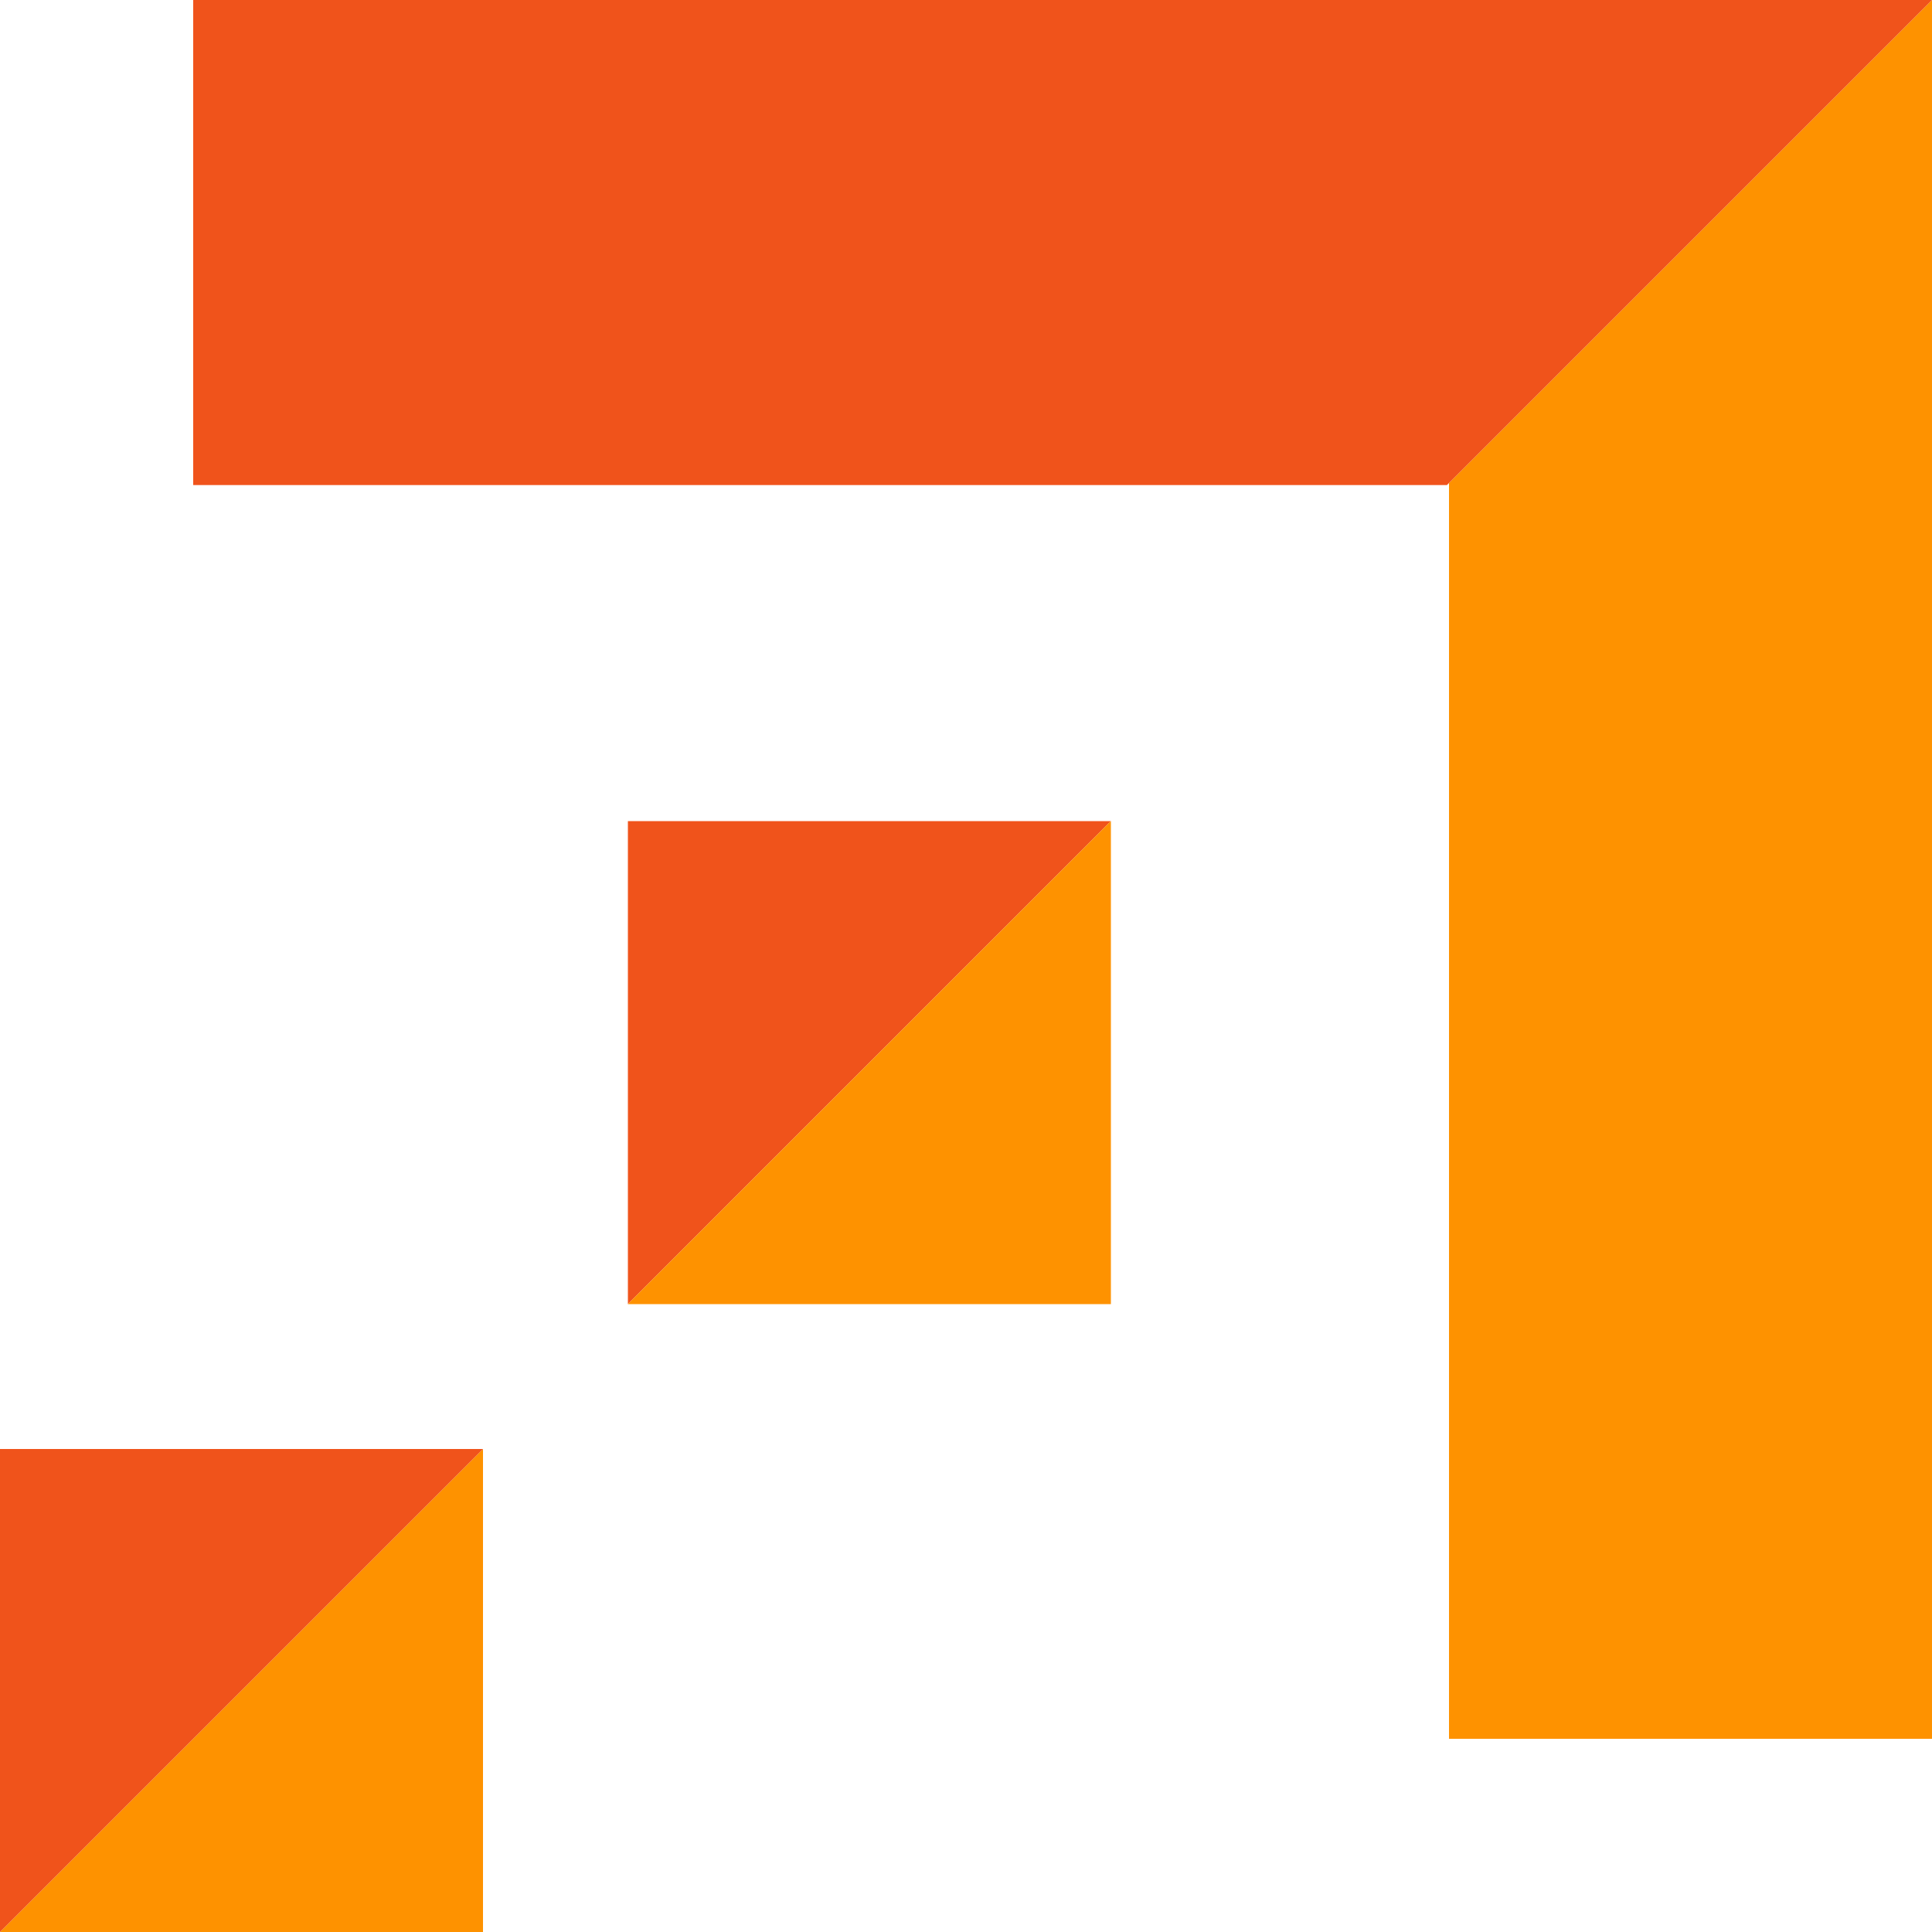
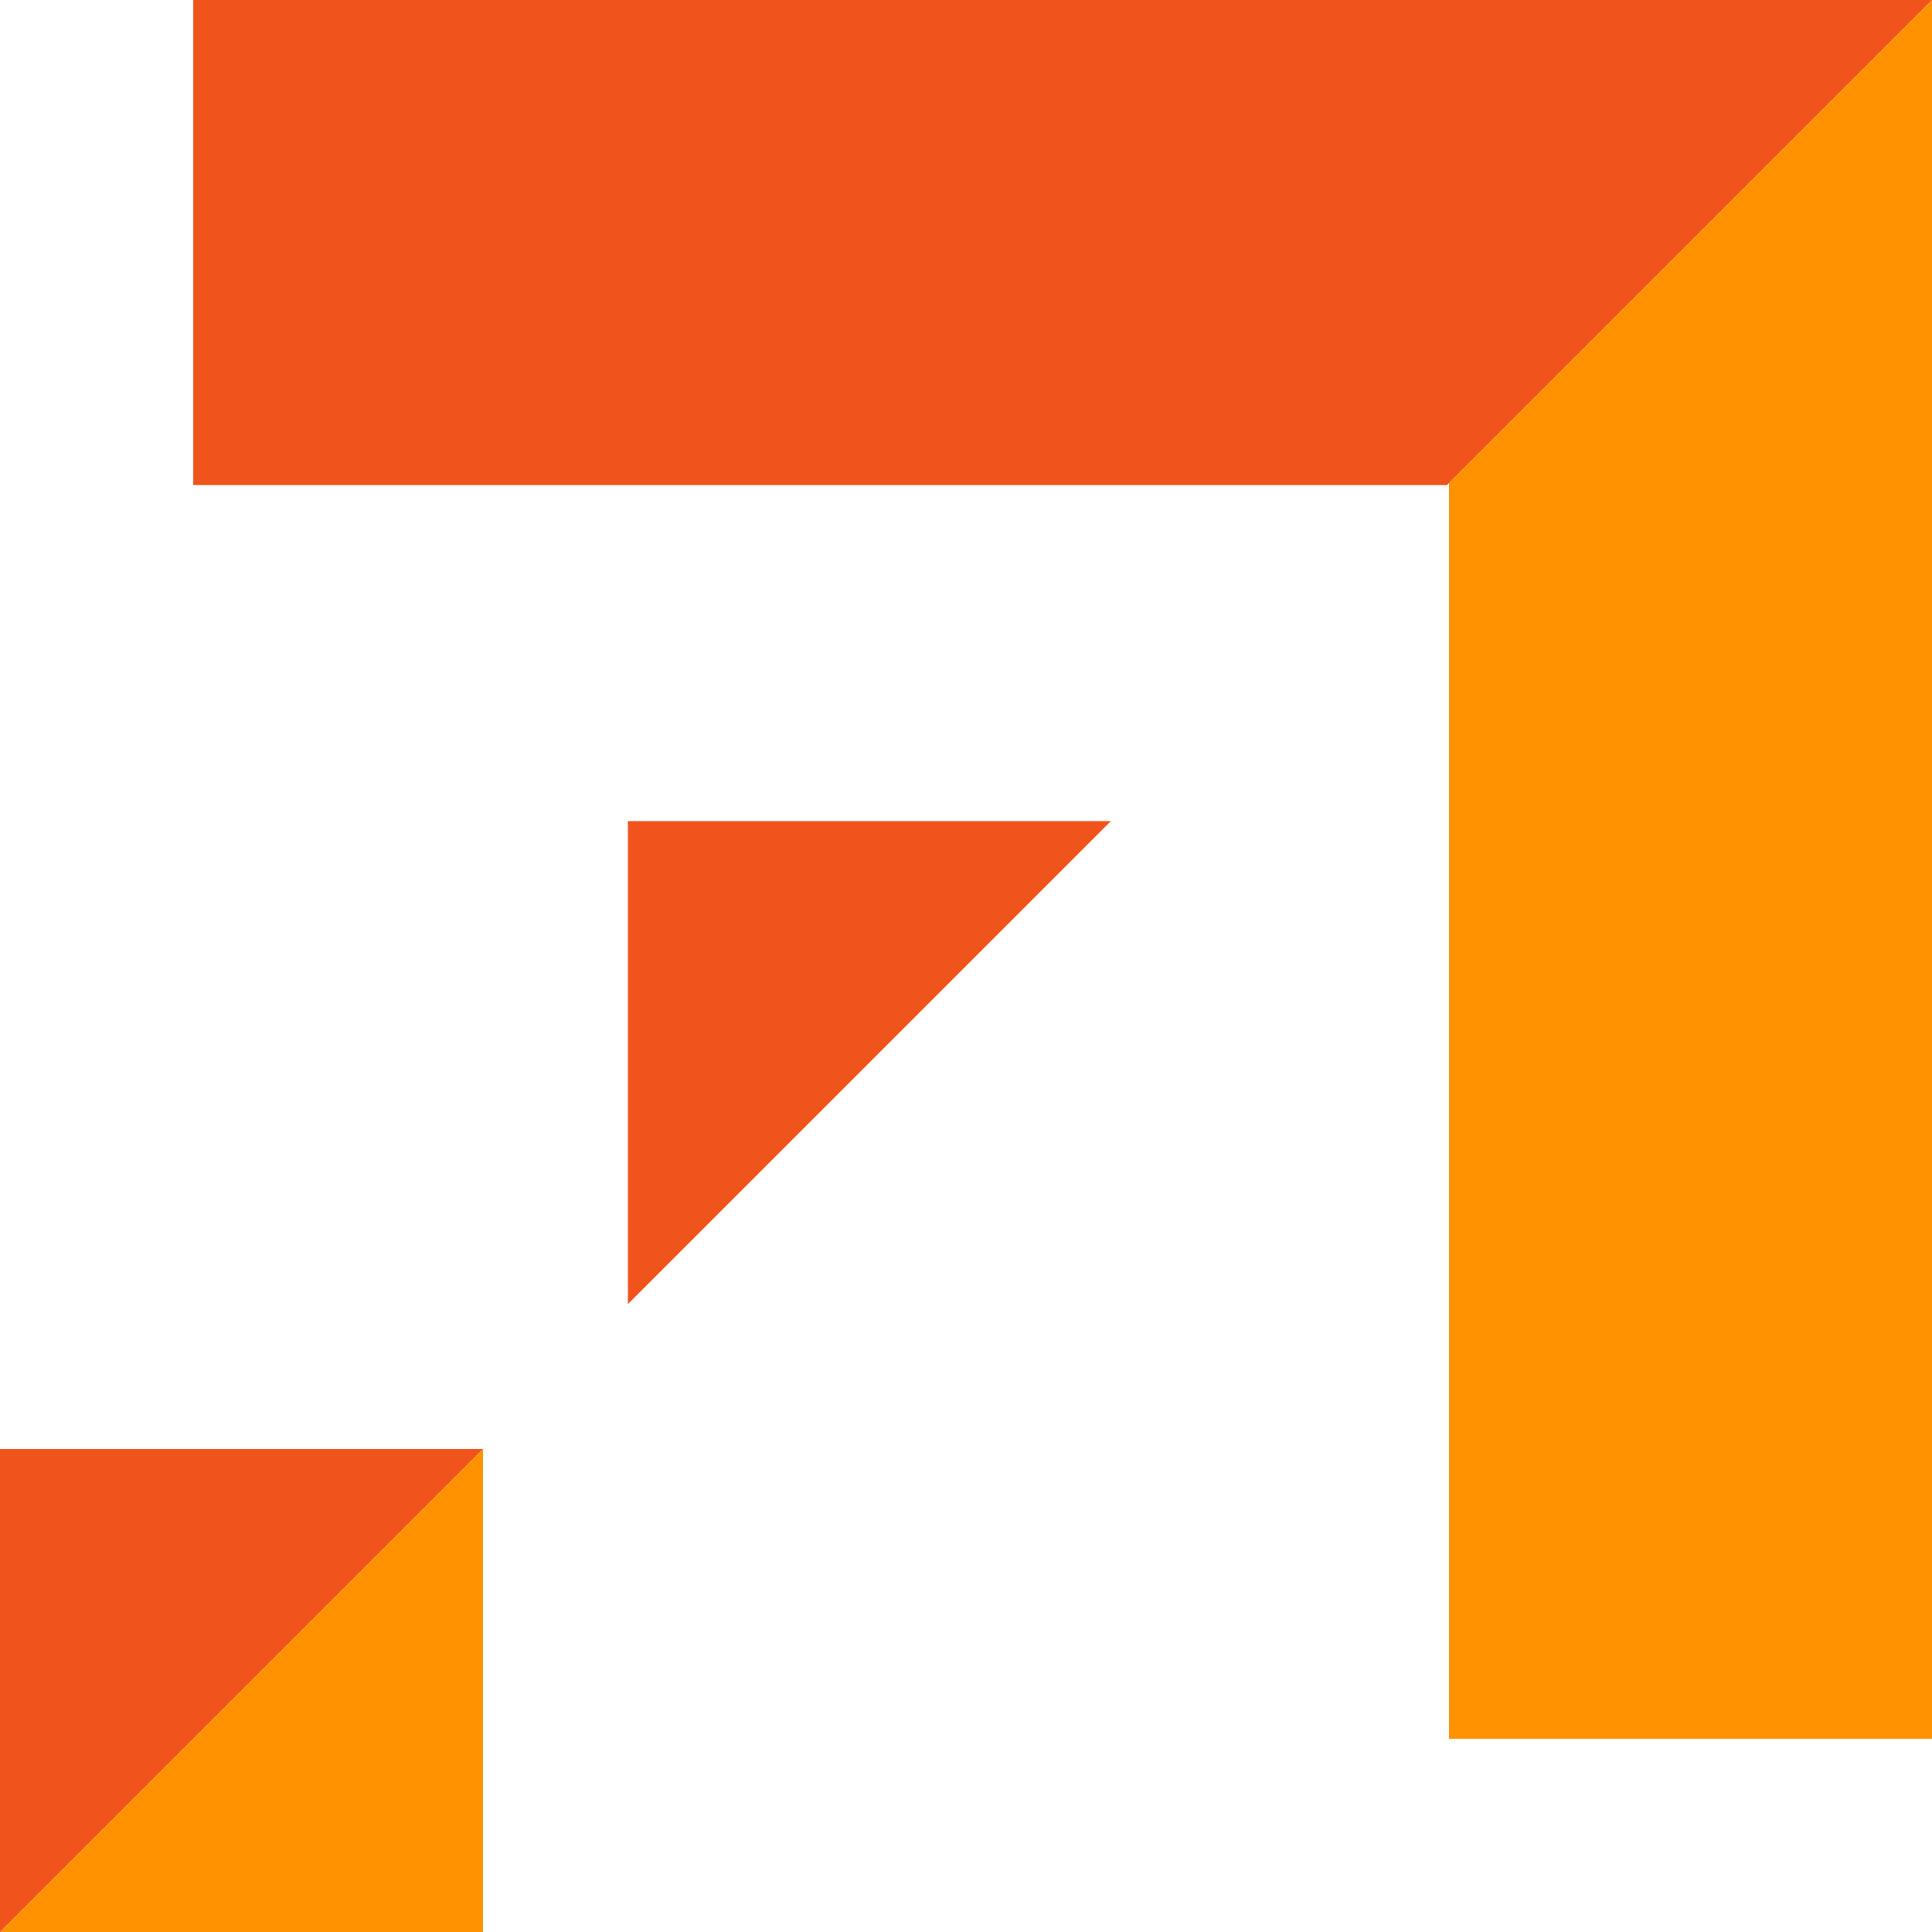
<svg xmlns="http://www.w3.org/2000/svg" viewBox="0 0 470 470">
  <defs>
    <style>.cls-1{fill:#fe9200}.cls-2{fill:#f0531b}</style>
  </defs>
  <g id="Layer_2" data-name="Layer 2">
    <g id="Layer_1-2" data-name="Layer 1">
      <g id="Layer_2-2" data-name="Layer 2">
        <g id="Layer_1-2-2" data-name="Layer 1-2">
          <path d="M117.5 352.5V470H0l117.5-117.5z" class="cls-1" />
          <path d="m270.25 199.75-117.5 117.5v-117.5h117.5z" class="cls-2" />
          <path d="M470 0v423H352.5V117.5L470 0z" class="cls-1" />
          <path d="M470 0 352 118H47V0h423z" class="cls-2" />
-           <path d="M270.25 199.75v117.5h-117.5l117.5-117.5z" class="cls-1" />
          <path d="M117.5 352.5 0 470V352.5h117.5z" class="cls-2" />
        </g>
      </g>
    </g>
  </g>
</svg>